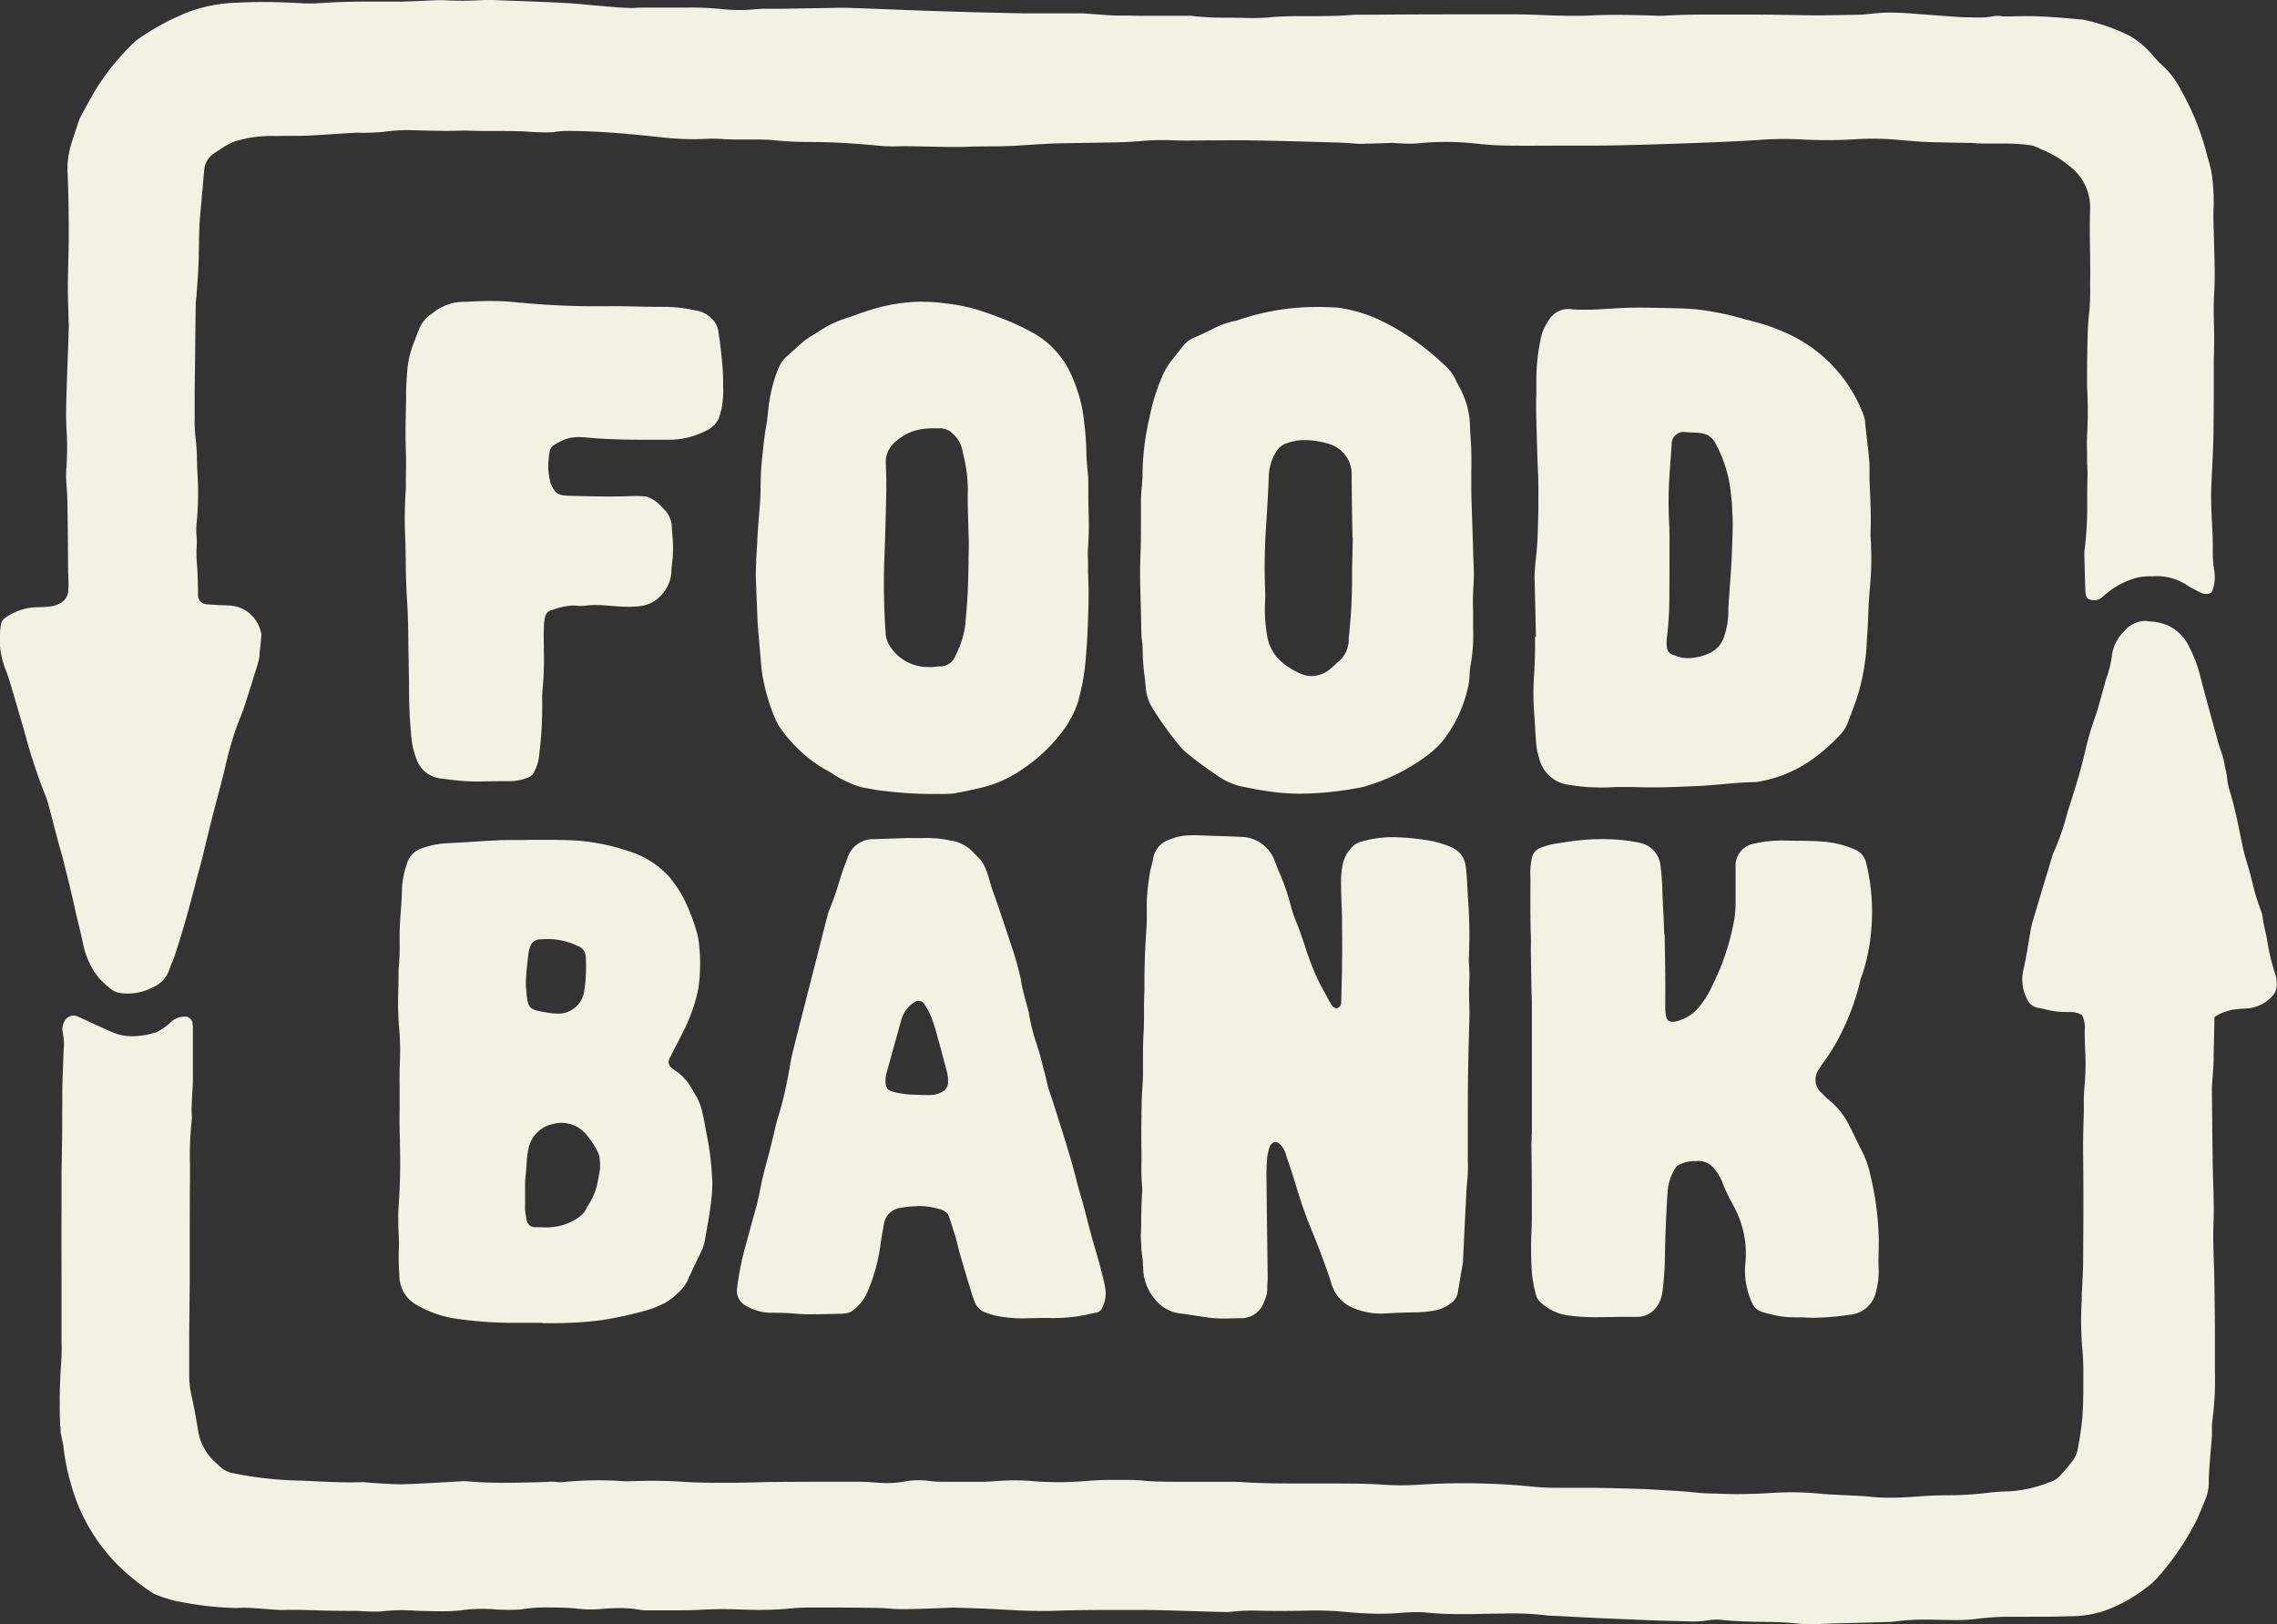
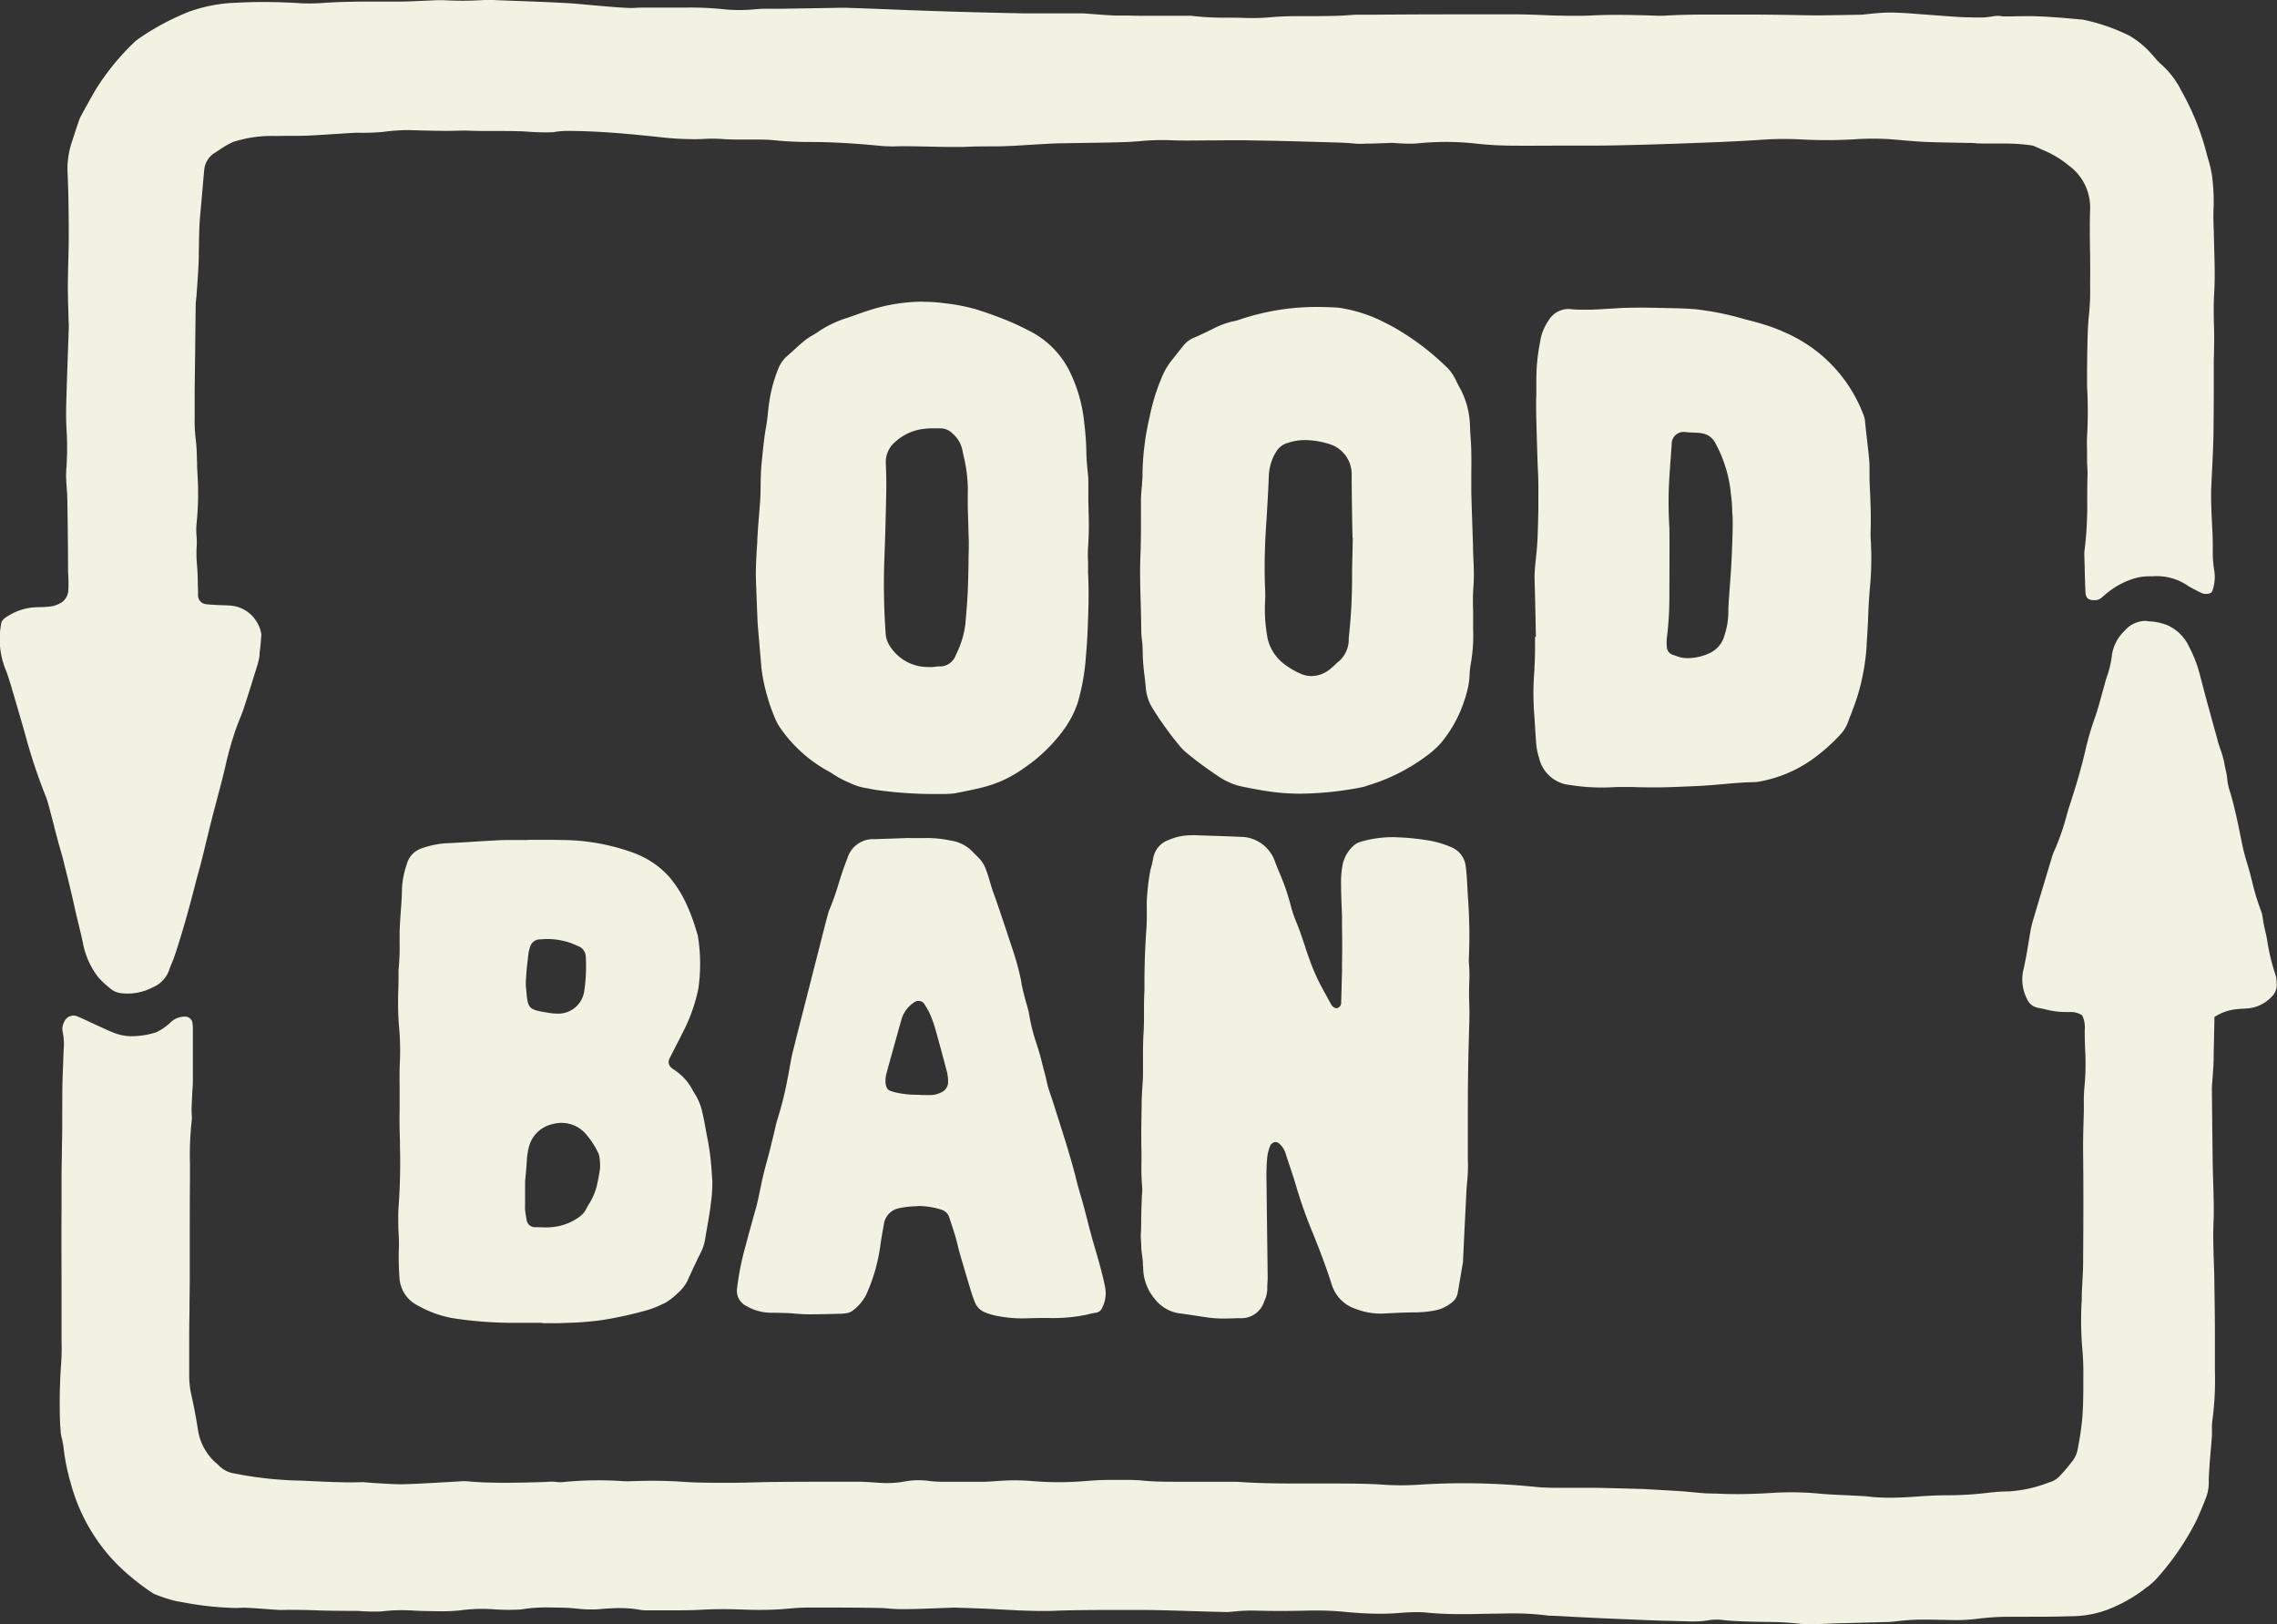
<svg xmlns="http://www.w3.org/2000/svg" id="logo-foodbank" width="68.155" height="48.615" viewBox="0 0 68.155 48.615">
  <rect x="0" y="0" width="68.155" height="48.615" fill="#333333" stroke="none" />
  <path id="Path_12" data-name="Path 12" d="M54.752,68.615a9.027,9.027,0,0,1,1.075.056,2.52,2.52,0,0,0,.28.012c.237,0,.73-.025.743-.025l.77-.02.769-.021a2.456,2.456,0,0,0,.262-.017,6.669,6.669,0,0,1,.919-.055c.089,0,.4.005.46.007.142,0,.285.007.427.007a4.835,4.835,0,0,0,.633-.036,8.029,8.029,0,0,1,1-.064l.493,0c.432,0,.878,0,1.317-.015a3.162,3.162,0,0,0,1.124-.2,4.552,4.552,0,0,0,1.073-.595c.029-.028.132-.1.15-.111l.034-.029a2.128,2.128,0,0,0,.191-.177,8.024,8.024,0,0,0,1.171-1.688c.117-.223.317-.739.317-.739a1.284,1.284,0,0,0,.085-.5c0-.159.029-.554.032-.6.009-.114.055-.624.064-.765,0-.058,0-.116,0-.177a1.642,1.642,0,0,1,.013-.282,9.1,9.1,0,0,0,.076-1.462v-.105c0-.132,0-.263,0-.395,0-.17,0-.34,0-.511,0-.612-.01-1.174-.018-1.72,0-.189-.009-.378-.015-.568-.013-.379-.025-.771-.009-1.156.018-.413,0-.832-.01-1.238-.007-.215-.014-.437-.016-.655q-.013-1.064-.023-2.128c0-.025.005-.1.016-.251.014-.2.035-.47.037-.608,0-.282.011-.564.016-.85l.008-.426.037-.024a1.486,1.486,0,0,1,.678-.214c.059-.007.118-.01.175-.013l.1-.006a1.116,1.116,0,0,0,.739-.367.488.488,0,0,0,.132-.392l0-.03a.809.809,0,0,0-.034-.216,6.139,6.139,0,0,1-.254-1.065c-.015-.084-.035-.17-.054-.253a3.485,3.485,0,0,1-.072-.371.979.979,0,0,0-.059-.242,6.781,6.781,0,0,1-.26-.859c-.041-.163-.084-.33-.133-.492-.058-.19-.115-.381-.154-.574-.018-.087-.036-.174-.054-.26-.091-.45-.185-.916-.321-1.361a1.679,1.679,0,0,1-.082-.371,1.879,1.879,0,0,0-.05-.293c-.013-.061-.027-.123-.038-.187a2.665,2.665,0,0,0-.12-.428c-.029-.083-.058-.169-.083-.256l0-.016c-.177-.638-.362-1.3-.528-1.95a3.85,3.85,0,0,0-.316-.826,1.32,1.32,0,0,0-.66-.662l-.043-.015a1.627,1.627,0,0,0-.512-.1.7.7,0,0,0-.132-.013.847.847,0,0,0-.6.306,1.231,1.231,0,0,0-.374.746,3.015,3.015,0,0,1-.152.631c-.025.074-.047.152-.066.228l-.032.116c-.024.083-.047.166-.07.249-.052.191-.107.389-.172.58a8.953,8.953,0,0,0-.272.9c-.115.513-.263,1.042-.451,1.619-.049.152-.1.309-.14.46a7.186,7.186,0,0,1-.386,1.091,1.028,1.028,0,0,0-.052.148l-.088.292q-.245.811-.486,1.624a3.125,3.125,0,0,0-.077.344c-.016.1-.033.2-.049.294-.042.255-.086.519-.145.778a1.287,1.287,0,0,0,.1.913.436.436,0,0,0,.314.258c.072.014.143.029.215.045a2.46,2.46,0,0,0,.657.085l.1,0a.625.625,0,0,1,.343.085l.018.011.011.019a.813.813,0,0,1,.069.415c0,.022,0,.044,0,.065,0,.174.006.351.012.522a7.378,7.378,0,0,1-.019,1.113,4.316,4.316,0,0,0-.02.505c0,.085,0,.171,0,.256l-.005.177c-.01.34-.02.693-.016,1.04.012,1.053.009,2.1,0,3.261,0,.212-.012.426-.023.633-.006.12-.013.241-.018.361l0,.143a10.229,10.229,0,0,0,.009,1.384,8.008,8.008,0,0,1,.038.913c0,.1,0,.2,0,.3,0,.3-.006.615-.028.921a8.349,8.349,0,0,1-.119.842l-.019.105a.82.82,0,0,1-.128.325,5.222,5.222,0,0,1-.412.493.651.651,0,0,1-.258.17l-.069.023a3.939,3.939,0,0,1-1.184.265,6.025,6.025,0,0,0-.668.047,10.271,10.271,0,0,1-1.184.07c-.209,0-.485.008-.764.028-.322.024-.639.045-.961.045a5.572,5.572,0,0,1-.636-.034c-.127-.014-.259-.02-.386-.026l-.151-.008-.294-.014c-.2-.009-.409-.018-.613-.038a9.009,9.009,0,0,0-1.433-.024c-.377.024-.721.036-1.05.036-.216,0-.428-.005-.633-.015-.056,0-.114,0-.171-.005-.077,0-.157,0-.237-.009-.1-.008-.207-.018-.31-.028s-.214-.021-.32-.028c-.2-.014-.393-.025-.589-.036l-.269-.015-.1-.006c-.058,0-.114-.008-.172-.01l-.21-.006c-.406-.011-.825-.023-1.237-.03-.122,0-.243,0-.365,0s-.239,0-.359,0l-.274,0c-.268,0-.545,0-.818-.03-.712-.071-1.428-.107-2.127-.107-.447,0-.9.015-1.34.044a7.866,7.866,0,0,1-1.052,0c-.452-.031-.914-.034-1.36-.036h-.963c-.669,0-1.324,0-1.973-.045-.1-.007-.211-.007-.3-.007H38.25c-.21,0-.42,0-.63,0-.137,0-.274,0-.412,0-.355,0-.723,0-1.086-.037-.125-.012-.262-.018-.431-.018-.1,0-.195,0-.293,0s-.2,0-.295,0h-.014c-.206,0-.407.014-.6.029l-.116.008a9.318,9.318,0,0,1-1.505,0,6.355,6.355,0,0,0-.98-.011l-.122.008c-.139.01-.282.02-.424.022-.393,0-.786,0-1.179,0a3.436,3.436,0,0,1-.416-.025,2.32,2.32,0,0,0-.739.016,2.952,2.952,0,0,1-.742.04l-.153-.01c-.156-.011-.317-.023-.475-.023h-.564c-.631,0-1.278,0-1.924.007-.2,0-.41.007-.614.012-.239.006-.485.012-.729.012h-.176c-.424,0-.862,0-1.292-.032A14.149,14.149,0,0,0,20.9,64.4c-.027,0-.243.01-.323,0a10.687,10.687,0,0,0-1.747.024.929.929,0,0,1-.247,0,1.529,1.529,0,0,0-.3,0l-.327.011c-.3.007-.619.014-.929.014-.441,0-.806-.015-1.148-.047-.059-.006-.232.008-.259.01l-.476.027c-.363.021-.738.042-1.107.053-.214.006-.429-.007-.639-.02l-.227-.013c-.05,0-.354-.028-.354-.028-.12,0-.242.006-.372.006-.39,0-.784-.019-1.165-.037l-.32-.015a11.053,11.053,0,0,1-1.994-.212.813.813,0,0,1-.478-.236c-.019-.021-.11-.1-.129-.118a1.644,1.644,0,0,1-.5-.947c-.047-.318-.112-.665-.2-1.061a2.636,2.636,0,0,1-.063-.6c0-.177,0-.354,0-.531s0-.339,0-.509q0-.4.008-.8c0-.352.008-.7.009-1.057,0-.373,0-.746,0-1.119,0-.6,0-1.216.006-1.824,0-.156,0-.312,0-.467a9.272,9.272,0,0,1,.049-1.261.929.929,0,0,0,.006-.167,3.1,3.1,0,0,1,0-.395c0-.077.01-.165.013-.3l0-.017a3.6,3.6,0,0,0,.019-.37v-.126c0-.332,0-.863,0-1.393a1.633,1.633,0,0,0-.015-.213.224.224,0,0,0-.178-.162.523.523,0,0,0-.116,0,.607.607,0,0,0-.356.168,1.636,1.636,0,0,1-.439.3,2.472,2.472,0,0,1-.7.115,1.467,1.467,0,0,1-.556-.1c-.158-.063-.314-.136-.465-.205l-.344-.159c-.1-.047-.2-.094-.3-.134a.3.3,0,0,0-.381.166.438.438,0,0,0-.048.3,1.813,1.813,0,0,1,.03.555c0,.048-.005.1-.006.143-.006.176-.011.3-.015.418-.007.166-.013.309-.017.555s0,.466-.005.7c0,.189,0,.377,0,.566s-.006.377-.009.565c0,.275-.011.559-.011.838,0,.135,0,.271,0,.406,0,.181,0,.362,0,.543-.006.841,0,1.7,0,2.522q0,.573,0,1.145c0,.093,0,.187,0,.28a6.75,6.75,0,0,1-.018.769,16.846,16.846,0,0,0-.023,1.782c.014.084.01.215.03.3a2.706,2.706,0,0,1,.079.423,6.32,6.32,0,0,0,.207,1A5.483,5.483,0,0,0,5.479,66.93a7.114,7.114,0,0,0,1.048.837,4.351,4.351,0,0,0,.691.227l.154.026a9.564,9.564,0,0,0,1.574.176c.078,0,.156,0,.231-.006.12-.006.408.015.685.036.2.015.393.03.478.03h.012c.38-.008.766,0,1.139.014s1.157.014,1.157.014a6.143,6.143,0,0,0,.679.018,5.2,5.2,0,0,1,1.01-.026c.2.013.763.019.763.019a4.991,4.991,0,0,0,.622-.029,4.818,4.818,0,0,1,1.057-.025,6.188,6.188,0,0,0,.745,0,4.521,4.521,0,0,1,.811-.06c.136,0,.469.008.469.008.134,0,.268.015.4.027a3.652,3.652,0,0,0,.631.019c.188-.017.412-.035.642-.035a3.341,3.341,0,0,1,.644.057,1.52,1.52,0,0,0,.165.01h.783c.264,0,.575,0,.888-.019.363-.02.739-.022,1.181-.005.19.007.363.011.527.011.3,0,.565-.011.82-.034.2-.018.439-.037.685-.037h.093c.584,0,1.217,0,1.989.013.1,0,.2.01.3.018s.165.014.248.016c.314.009.945-.016,1.342-.032.181-.007.312-.012.36-.012,0,0,.822.024,1.19.044l.094.005c.443.025.9.051,1.351.051.141,0,.273,0,.4-.007.427-.016.861-.02,1.281-.022l.35,0c.348,0,.7,0,1.043,0,.4,0,1.073.024,1.618.04.375.012.812.021.817.021.085,0,.171-.012.256-.019a5.207,5.207,0,0,1,.564-.025c.5.015,1.015.016,1.67,0a8.95,8.95,0,0,1,1.005.035c.428.041.776.06,1.094.06.163,0,.322-.005.474-.015l.122-.009c.167-.012.339-.024.509-.024a2.766,2.766,0,0,1,.286.013,10.034,10.034,0,0,0,1.043.046c.208,0,.415,0,.623-.007l.275-.005c.2,0,.4-.008.6-.008a7.893,7.893,0,0,1,1.084.062c.053.007.232.011.265.012l.3.016.425.023c.286.014.572.029.857.04l.505.021c.471.021.958.042,1.437.051l.225.007c.11,0,.223.008.335.008a2.713,2.713,0,0,0,.5-.04,1.567,1.567,0,0,1,.429,0c.421.047,1.23.053,1.23.053" transform="translate(-1.933 -20.068)" fill="#f2f2e2" />
  <path id="Path_13" data-name="Path 13" d="M7.87.061c-.264,0-.522.007-.767.021A4.623,4.623,0,0,0,5.667.348a7.507,7.507,0,0,0-1.5.8,1.13,1.13,0,0,0-.164.132A7.352,7.352,0,0,0,2.9,2.626c-.176.292-.341.6-.487.864-.037.068-.153.426-.209.6L2.169,4.2a2.545,2.545,0,0,0-.148.946c.013.242.026.744.026.744.006.41.013.834.01,1.252,0,.226-.008.456-.013.679-.006.252-.013.513-.013.769s.008.515.017.787c0,.126.008.254.012.387-.007.211-.015.42-.022.631-.019.534-.039,1.085-.054,1.636-.01.363-.006.64.012.9a8.267,8.267,0,0,1,0,.913c0,.049,0,.1-.008.147-.006.1-.012.2-.009.3s.01.214.018.319.017.239.019.359c.011.639.018,1.291.021,1.993,0,.078,0,.166.007.256.006.154.011.314,0,.45a.461.461,0,0,1-.3.416,1.072,1.072,0,0,1-.143.054,2.477,2.477,0,0,1-.4.035c-.093,0-.18.006-.264.015a1.693,1.693,0,0,0-.685.243c-.1.058-.2.131-.214.223a2.449,2.449,0,0,0,.14,1.415c.048.11.144.43.144.43.143.486.291.988.432,1.484a16.484,16.484,0,0,0,.625,1.878c.039.093.107.357.107.357.043.163.086.328.128.492s.089.343.135.515c.02.075.041.149.063.223.028.1.058.2.083.3l.065.263c.09.36.183.733.262,1.1.038.176.081.353.123.525.05.2.1.41.142.618a2.457,2.457,0,0,0,.421.955,2.054,2.054,0,0,0,.337.331l.073.062a.605.605,0,0,0,.331.128,1.589,1.589,0,0,0,.917-.175.873.873,0,0,0,.5-.528c.025-.076.056-.151.086-.222s.055-.133.077-.2c.266-.8.479-1.6.635-2.211.025-.1.051-.193.078-.29s.059-.213.086-.32c.047-.185.091-.369.136-.554.055-.225.109-.45.166-.674.051-.2.105-.407.159-.611.088-.33.178-.671.257-1.007a9.809,9.809,0,0,1,.339-1.183q.041-.11.085-.218c.048-.121.1-.246.138-.371.133-.405.261-.82.385-1.221a2.242,2.242,0,0,0,.075-.313c0-.1.015-.191.026-.282.013-.111.029-.362.029-.362a1.018,1.018,0,0,0-.17-.423,1,1,0,0,0-.774-.439c-.068-.006-.138-.008-.207-.009l-.17-.007c-.113-.006-.23-.013-.346-.026a.267.267,0,0,1-.229-.269c0-.1,0-.2-.006-.294,0-.2-.007-.405-.024-.606a3.755,3.755,0,0,1-.008-.6,2.07,2.07,0,0,0-.006-.277,1.843,1.843,0,0,1,0-.357,9.04,9.04,0,0,0,.026-1.525L5.9,13.981c0-.077,0-.155-.006-.233a5.339,5.339,0,0,0-.037-.615,4.55,4.55,0,0,1-.03-.648c0-.088,0-.175,0-.263,0-.115,0-.231,0-.343,0-.067,0-.135,0-.2l.012-.959q.009-.811.019-1.622a1.231,1.231,0,0,1,.013-.137c0-.031.008-.062.01-.092.007-.11.015-.22.023-.33.019-.276.039-.562.046-.842,0-.113,0-.226.006-.338,0-.319.01-.65.041-.977.022-.226.054-.6.079-.884.028-.327.036-.412.038-.426a.681.681,0,0,1,.319-.5c.038-.023.081-.051.128-.083a2.9,2.9,0,0,1,.4-.233,3.741,3.741,0,0,1,1.3-.184s.314-.006.386-.006h.241c.091,0,.2,0,.31-.005.243-.011.49-.027.73-.043l.444-.028c.1-.006.227-.014.311-.017a6.809,6.809,0,0,0,.76-.022,6.375,6.375,0,0,1,.669-.055l.159,0c.414.013.759.02,1.085.023,0,0,.208,0,.3-.006.129,0,.257-.008.385,0,.23.008.447.009.646.009h.272c.176,0,.366,0,.572.007.1,0,.2.009.3.015a6.962,6.962,0,0,0,.726.015,2.276,2.276,0,0,1,.471-.039h.079c.925.009,1.849.1,2.717.194a8.668,8.668,0,0,0,.922.052h.062c.085,0,.17,0,.255-.007a4.71,4.71,0,0,1,.522,0c.2.017.4.019.565.019h.429c.188,0,.41,0,.635.025.329.032.671.048,1.018.048h.029c.589,0,1.213.034,2.025.109a3.969,3.969,0,0,0,.487.022c.351-.01.708,0,1.052.007.234.005.477.011.714.011.164,0,.312,0,.451-.008.2-.008.4-.009.6-.01.176,0,.357,0,.535-.008.215-.007.434-.021.646-.035l.346-.021.094-.005c.162-.009.33-.019.5-.022l.72-.012c.387-.006.788-.011,1.181-.023.171-.005.345-.018.514-.031a7.151,7.151,0,0,1,.893-.028c.143.007.3.011.479.011h.06l.655-.005c.4,0,.8-.009,1.2,0,.663.008,1.337.027,1.988.046l.389.011c.261.007.531.014.8.043A3.013,3.013,0,0,0,40.9,4.3c.158,0,.326-.007.474-.013.114,0,.217-.009.3-.01.232.017.389.025.517.025a2.844,2.844,0,0,0,.314-.017,8.351,8.351,0,0,1,1.778.025c.282.029.583.046.9.05.488.006.977,0,1.465,0l.553,0c.451,0,.917,0,1.374-.013.626-.013,1.307-.034,2.079-.063.681-.026,1.385-.052,2.076-.1a9.727,9.727,0,0,1,1.14-.012,14.42,14.42,0,0,0,1.62,0,7.953,7.953,0,0,1,1.234.007s.628.058.9.069c.3.013.6.018.887.023l.466.009a1.313,1.313,0,0,1,.193.012c.064,0,.16.006.294.006l.286,0,.322,0a5.219,5.219,0,0,1,.784.063c.032.016.058.026.086.038a1.324,1.324,0,0,1,.163.075,2.99,2.99,0,0,1,.829.491,1.544,1.544,0,0,1,.628,1.271c-.015.469-.01.947,0,1.41,0,.253.005.507,0,.761v.156a6.83,6.83,0,0,1-.029.8c-.025.221-.04.455-.048.759-.008.323-.012.651-.015.969,0,0,0,.394,0,.473a13.047,13.047,0,0,1,0,1.5c-.01.176,0,.358,0,.534,0,.062,0,.123,0,.185s0,.109.007.164c0,.08.01.163.007.247-.009.286-.009.527-.01.76a10.865,10.865,0,0,1-.086,1.57q0,.177.008.355c.006.281.012.573.027.857.009.163.084.229.259.229H62.7a.315.315,0,0,0,.2-.071l.059-.051c.049-.043.1-.087.154-.127a2.323,2.323,0,0,1,.877-.43,1.754,1.754,0,0,1,.423-.035,1.651,1.651,0,0,1,1.1.3c.121.067.243.13.358.188a.345.345,0,0,0,.214.035c.1-.014.127-.06.14-.1a1.237,1.237,0,0,0,.046-.63,3.249,3.249,0,0,1-.038-.575c0-.038,0-.077,0-.115,0-.309-.015-.519-.025-.722s-.022-.427-.025-.752c0-.12,0-.242.008-.366q.01-.239.023-.478c.015-.317.031-.645.038-.967.008-.465.01-.939.011-1.4,0-.244,0-.487,0-.731,0-.109,0-.218.006-.327,0-.132.006-.264.006-.4,0-.157,0-.314-.007-.471-.006-.307-.013-.625.006-.938.028-.465.015-.939,0-1.4,0-.12-.006-.241-.009-.362,0-.069,0-.138-.006-.206-.005-.17-.011-.345-.005-.52a6.027,6.027,0,0,0-.046-1.069,3.746,3.746,0,0,0-.115-.488c-.024-.083-.047-.165-.068-.249a7.578,7.578,0,0,0-.727-1.778,2.611,2.611,0,0,0-.605-.8,1.614,1.614,0,0,1-.183-.189c-.024-.028-.048-.056-.073-.082a2.681,2.681,0,0,0-.7-.59A5.756,5.756,0,0,0,62.326.585a.268.268,0,0,0-.039,0c-.015,0-.954-.1-1.537-.1-.169,0-.351,0-.572.007-.067,0-.135,0-.2,0S59.87.476,59.818.476a.892.892,0,0,0-.167.013,2.215,2.215,0,0,1-.429.036c-.086,0-.172,0-.257-.006l-.1,0c-.215-.006-.432-.023-.642-.038L57.915.457c-.139-.009-.278-.02-.416-.03-.315-.025-.641-.05-.961-.05-.284,0-.792.064-.8.064L55.32.448c-.266.006-.878.013-.878.013-.29,0-.585-.007-.869-.012-.32-.006-1-.012-1-.012-.241,0-.481,0-.722,0s-.481,0-.721,0c-.518,0-.917.01-1.294.032-.095.005-.209.006-.323,0L49.2.458C48.925.452,48.64.446,48.36.446c-.26,0-.489.006-.7.017-.141.008-.294.011-.469.011-.148,0-.3,0-.442-.005-.2,0-.4-.011-.6-.018C45.87.44,45.582.43,45.3.43h-.431c-1.207,0-2.434,0-3.62.01l-.566,0c-.1,0-.2.007-.292.014l-.156.01-.126.007c-.107.007-.614.013-.728.013h-.341c-.288,0-.628,0-.972.03a6.42,6.42,0,0,1-.778.025C37.1.531,36.91.53,36.725.529A8.223,8.223,0,0,1,35.654.474a.832.832,0,0,0-.12,0h-.078l-.486,0h-.487c-.262,0-.477,0-.676-.007-.132,0-.264,0-.4,0-.092,0-.647-.039-.973-.066h-.654C31.4.4,30.995.4,30.6.4,29.317.375,28.023.339,26.753.286,26.375.271,26,.257,25.616.244L25.308.233c-.029,0-.131,0-.131,0l-.508.009L23.457.262c-.094,0-.188,0-.281,0h-.185a3.674,3.674,0,0,0-.386.016A4.712,4.712,0,0,1,21.594.271,9.507,9.507,0,0,0,20.543.228H20.3l-.94,0c-.119,0-.246,0-.373.01-.3.021-1.65-.124-1.948-.14C16.435.063,15.82.041,15.226.02L14.885.007a3.818,3.818,0,0,0-.5,0,9.953,9.953,0,0,1-1.1,0C13.243.008,13.1.006,13.07.007l-.388.017c-.214.01-.435.02-.653.024-.166,0-.333,0-.5,0-.151,0-.3,0-.451,0l-.209,0c-.375.005-.763.011-1.142.037A5.6,5.6,0,0,1,9.039.1C8.615.074,8.232.061,7.87.061" transform="translate(0 -0.001)" fill="#f2f2e2" />
  <path id="Path_14" data-name="Path 14" d="M72.536,51.991a1.651,1.651,0,0,0-.694.138.7.7,0,0,0-.468.544,2.638,2.638,0,0,1-.061.267c-.009.035-.018.069-.026.1a6.874,6.874,0,0,0-.108.95c0,.266.009.541-.011.812-.043.593-.062,1.2-.057,1.84-.014.208-.014.413-.014.629s0,.425-.013.641c-.017.254-.017.514-.017.766,0,.156,0,.316,0,.475,0,.134-.012.27-.02.4s-.017.285-.02.427l0,.1c-.008.444-.017.9-.006,1.354,0,.113,0,.228,0,.34a6.9,6.9,0,0,0,.024.778,1.374,1.374,0,0,1-.01.208c-.007.242-.02.475-.022.722,0,.145,0,.3-.011.444-.006.1.012.229.012.352,0,.169.041.334.05.5,0,.044,0,.088.008.133a1.471,1.471,0,0,0,.339.948,1.152,1.152,0,0,0,.721.438c.175.021.35.048.52.074.133.021.265.041.4.059a3.293,3.293,0,0,0,.438.025c.134,0,.272-.005.4-.01l.114,0a.714.714,0,0,0,.69-.5l.011-.026a.894.894,0,0,0,.082-.342c0-.07,0-.139.006-.206s.007-.114.006-.169q-.007-.642-.016-1.283-.011-.874-.021-1.747a5.286,5.286,0,0,1,.025-.547,1.362,1.362,0,0,1,.049-.234,1.052,1.052,0,0,1,.051-.134c0-.006.08-.084.137-.084a.183.183,0,0,1,.107.033.669.669,0,0,1,.219.357q.05.153.1.3c.079.236.16.48.23.725a13.644,13.644,0,0,0,.475,1.321c.182.451.39.985.561,1.528a1.112,1.112,0,0,0,.71.727,2.063,2.063,0,0,0,.875.14c.359-.021.634-.031.891-.033a3.33,3.33,0,0,0,.614-.058,1.114,1.114,0,0,0,.492-.228.456.456,0,0,0,.188-.29q.081-.468.16-.937a.1.1,0,0,0,0-.017V64.72l.023-.475q.027-.571.056-1.142l.008-.166c.009-.2.019-.415.042-.625a4.806,4.806,0,0,0,.015-.628c0-.092,0-.184,0-.275q0-.371,0-.741c0-.533,0-1.085.009-1.627.007-.491.022-.991.036-1.473.008-.284,0-.462-.008-.746,0-.23,0-.327.01-.544.01-.356-.026-.426-.015-.622a15.547,15.547,0,0,0-.03-1.832c-.005-.083-.01-.166-.014-.25-.011-.215-.022-.438-.051-.653a.7.7,0,0,0-.431-.573,2.913,2.913,0,0,0-.666-.2,7.6,7.6,0,0,0-1.039-.1,3.383,3.383,0,0,0-1.016.14.531.531,0,0,0-.216.125,1.062,1.062,0,0,0-.319.565,2.9,2.9,0,0,0-.044.6c0,.194.008.391.014.582,0,0,.014.319.014.362,0,.536.012.809,0,1.387,0,.041,0,.2,0,.238q-.011.478-.025.954a.163.163,0,0,1-.14.167.1.1,0,0,1-.053-.014.28.28,0,0,1-.092-.075l-.087-.156c-.1-.188-.214-.383-.31-.58a5.986,5.986,0,0,1-.261-.621c-.049-.137-.1-.275-.141-.413-.08-.238-.162-.484-.258-.72a3.238,3.238,0,0,1-.164-.484,6.784,6.784,0,0,0-.348-1.008c-.042-.1-.084-.206-.124-.31a1.1,1.1,0,0,0-.658-.681,1.029,1.029,0,0,0-.3-.065l-.246-.01c-.4-.017-1.264-.044-1.282-.044" transform="translate(-36.855 -26.99)" fill="#f2f2e2" />
-   <path id="Path_15" data-name="Path 15" d="M100.286,61.87a.622.622,0,0,1,.538.283l.008.011a1.443,1.443,0,0,1,.189.334,4.493,4.493,0,0,0,.279.6c.039.073.078.147.115.221a2.944,2.944,0,0,1,.3,1.621,2.253,2.253,0,0,0,.2,1.174.457.457,0,0,0,.272.265c.149.053.478.124.478.124a3.061,3.061,0,0,0,.595.048c.092,0,.184,0,.276.008.073,0,.148.006.224.006a8.094,8.094,0,0,0,1.065-.089.884.884,0,0,0,.808-.723,2.274,2.274,0,0,0,.073-.634c-.011-.2-.006-.4,0-.59,0-.136.006-.276,0-.413a8.8,8.8,0,0,0-.245-1.8,2.884,2.884,0,0,0-.267-.763c-.064-.118-.123-.24-.179-.359s-.113-.237-.175-.351a2.219,2.219,0,0,0-.646-.816,1.391,1.391,0,0,1-.162-.162.528.528,0,0,1-.1-.759,1.026,1.026,0,0,1,.1-.154l.045-.061a6.119,6.119,0,0,0,.581-1,6.96,6.96,0,0,0,.5-1.436c.009-.042.051-.151.057-.167a5.5,5.5,0,0,0,.27-1.366,6.051,6.051,0,0,0-.151-1.959.562.562,0,0,0-.334-.411,2.943,2.943,0,0,0-.95-.239c-.28-.022-.568-.025-.846-.027l-.373-.006a3.652,3.652,0,0,0-.86.094.667.667,0,0,0-.549.621c0,.049,0,.1,0,.146s0,.07,0,.1q0,.48,0,.959a2.832,2.832,0,0,1-.044.468,7.167,7.167,0,0,1-.652,1.953,2.781,2.781,0,0,1-.438.689,1.249,1.249,0,0,1-.691.392.249.249,0,0,1-.124-.008.158.158,0,0,1-.118-.1,1.248,1.248,0,0,1-.037-.263c0-.133,0-.266,0-.4s.006-.289,0-.433c0-.393-.009-.793-.016-1.181l0-.151c0-.05-.018-.1-.019-.152-.007-.4-.027-.586-.049-1.1a7.664,7.664,0,0,0-.061-.89.774.774,0,0,0-.673-.686,5.4,5.4,0,0,0-1.082-.1q-.143,0-.286.005a8.235,8.235,0,0,0-.947.108l-.175.026a2.116,2.116,0,0,0-.427.122.4.4,0,0,0-.259.308,2.015,2.015,0,0,0-.044.516c.005.214,0,.434,0,.627,0,.405,0,.815.014,1.16.007.163,0,.44,0,.44.007.372.01.75.018,1.131,0,.107.013.385.013.385q0,1.981,0,3.961s-.014.267-.013.384c.005.539.013,1.011.012,1.4,0,.452.008.771-.012,1.18a10.771,10.771,0,0,0,.018,1.276,3.438,3.438,0,0,0,.116.6.433.433,0,0,0,.113.21,1.517,1.517,0,0,0,.807.411,5.923,5.923,0,0,0,1,.058c.217,0,.434-.007.65-.009,0,0,.439,0,.483,0a.718.718,0,0,0,.529-.259.955.955,0,0,0,.2-.455,8.681,8.681,0,0,0,.075-.9c.012-.745.038-1.427.082-2.085a1.5,1.5,0,0,1,.267-.8l.014-.015a1.045,1.045,0,0,1,.519-.148c.029,0,.057,0,.084,0" transform="translate(-49.473 -27.122)" fill="#f2f2e2" />
-   <path id="Path_16" data-name="Path 16" d="M27.767,18.736c-.218,0-.453.008-.761.025a1.464,1.464,0,0,0-.979.339.981.981,0,0,0-.4.465c-.051.125-.1.253-.147.378l-.035.092a2.755,2.755,0,0,0-.175.755c-.022.262-.034.474-.038.668l0,.228c-.012.505-.024,1.028-.007,1.541.009.265.006.531,0,.789,0,.113,0,.226,0,.336a12.759,12.759,0,0,0-.025,1.321c.013.291.018.587.022.873,0,.216.007.432.014.649.005.166.015.337.025.5s.02.339.025.51c.008.246.011.5.014.739,0,.19.005.381.01.571,0,.208.007.415.009.623,0,.5.009,1.018.061,1.524a2.535,2.535,0,0,0,.168.8.871.871,0,0,0,.728.567l.246.029a5.789,5.789,0,0,0,.708.059l.242,0c.3-.005.6-.011.9-.008A1.533,1.533,0,0,0,28.88,33a.319.319,0,0,0,.175-.152,1.251,1.251,0,0,0,.151-.449,11.479,11.479,0,0,0,.1-1.5c0-.056,0-.112,0-.168a2.7,2.7,0,0,1,.009-.346,9.164,9.164,0,0,0,.04-1.169v-.1c0-.188-.007-.383,0-.576a1.7,1.7,0,0,1,.038-.351A.265.265,0,0,1,29.549,28l.119-.036a1.923,1.923,0,0,1,.569-.113,1.021,1.021,0,0,1,.128.008,1.22,1.22,0,0,0,.275-.009,2.187,2.187,0,0,1,.265-.015c.134,0,.267.01.382.019l.061.005c.181.015.369.03.553.03a2.442,2.442,0,0,0,.38-.027,1.011,1.011,0,0,0,.676-.427,1.085,1.085,0,0,0,.218-.622c0-.092.013-.184.023-.272.008-.064.016-.129.02-.194a3.644,3.644,0,0,0,0-.371c0-.084-.01-.167-.016-.251s-.011-.14-.014-.21a.8.8,0,0,0-.239-.551l-.071-.073a1.072,1.072,0,0,0-.408-.285.5.5,0,0,0-.117-.025l-.051,0a2.321,2.321,0,0,0-.264-.008c-.226.01-.465.015-.73.015-.368,0-.741-.01-1.1-.019h-.031a2.5,2.5,0,0,1-.261-.019.362.362,0,0,1-.264-.174.835.835,0,0,1-.1-.211,1.86,1.86,0,0,1-.053-.695c.032-.345.05-.374.32-.513l.047-.025a1.165,1.165,0,0,1,.545-.123,2,2,0,0,1,.2.011c.615.06,1.23.069,1.8.069h.764a2.434,2.434,0,0,0,1.093-.3.707.707,0,0,0,.354-.426,2.574,2.574,0,0,0,.1-.864c0-.051,0-.1,0-.153a6.24,6.24,0,0,0-.046-.721l-.015-.154c-.019-.191-.046-.4-.089-.664a.614.614,0,0,0-.2-.351.816.816,0,0,0-.434-.232L33.8,19a4.292,4.292,0,0,0-.744-.088s-.612,0-.9-.01c-.321-.007-.652-.015-.977-.009l-.332,0c-.738,0-1.53-.041-2.419-.127-.205-.02-.422-.029-.662-.029" transform="translate(-13.077 -9.727)" fill="#f2f2e2" />
  <path id="Path_17" data-name="Path 17" d="M52.056,18.776a5.289,5.289,0,0,0-1.575.248c-.163.051-.327.109-.485.166l-.191.067a3.246,3.246,0,0,0-.853.4c-.064.047-.132.088-.2.127a1.984,1.984,0,0,0-.223.147c-.111.088-.218.186-.321.28-.071.065-.142.13-.215.192a.986.986,0,0,0-.265.38,4.269,4.269,0,0,0-.27.994c-.018.112-.03.227-.042.339-.014.137-.029.277-.055.415-.047.249-.071.506-.1.754-.009.095-.018.189-.028.284-.026.238-.03.483-.035.72,0,.205-.008.418-.026.628-.026.311-.056.664-.073,1.006,0,.085-.009.169-.014.254-.018.316-.037.643-.025.962.013.367.047,1.235.052,1.3l.02.236q.037.428.074.857c0,.03.005.061.008.092a2.268,2.268,0,0,0,.032.277l0,.014a5.956,5.956,0,0,0,.37,1.3l.009.019a1.511,1.511,0,0,0,.162.3,4.189,4.189,0,0,0,1.359,1.252,2.57,2.57,0,0,1,.262.157,2.75,2.75,0,0,0,.425.222l.127.058a1.74,1.74,0,0,0,.437.119c.066.013.133.025.2.04a12.476,12.476,0,0,0,1.958.13,3.328,3.328,0,0,0,.395-.013L53,33.494c.284-.055.578-.113.862-.185a3.546,3.546,0,0,0,1.191-.553A4.834,4.834,0,0,0,56.3,31.549a2.962,2.962,0,0,0,.389-.764,6.451,6.451,0,0,0,.246-1.392c.05-.53.065-1.075.079-1.6l0-.164c.006-.223-.008-.613-.016-.77H57v-.082c0-.075,0-.147,0-.218a3.414,3.414,0,0,1,0-.437,9.31,9.31,0,0,0,.015-1.037c0-.136-.006-.272-.007-.406,0-.059,0-.118,0-.177,0-.121,0-.246,0-.367s-.016-.23-.027-.342c-.014-.164-.03-.334-.032-.5a8.166,8.166,0,0,0-.062-.874,4.494,4.494,0,0,0-.435-1.55,2.693,2.693,0,0,0-1.078-1.148,7.936,7.936,0,0,0-1.1-.5c-.2-.076-.413-.149-.633-.218a5.6,5.6,0,0,0-.9-.175,4.927,4.927,0,0,0-.682-.048m.206,10.931a1.346,1.346,0,0,1-1.207-.643.736.736,0,0,1-.116-.354,20.921,20.921,0,0,1-.041-2.2c.024-.587.041-1.21.058-2.021.006-.281,0-.577-.013-.88a.78.78,0,0,1,.263-.623,1.529,1.529,0,0,1,.917-.411,1.9,1.9,0,0,1,.231-.011h.053c.048,0,.1,0,.142,0a.519.519,0,0,1,.4.162.884.884,0,0,1,.282.471c.012.058.024.115.036.173a4.441,4.441,0,0,1,.132,1.01c-.008.361,0,.716.015,1.091,0,.16.01.321.013.483,0,.146,0,.289-.007.434,0,.337-.01.685-.023,1.03-.009.246-.03.5-.05.736q-.012.138-.023.276a2.786,2.786,0,0,1-.272.89l-.025.057a.5.5,0,0,1-.472.313c-.043,0-.087,0-.133.01a1.579,1.579,0,0,1-.161.011" transform="translate(-24.432 -9.747)" fill="#f2f2e2" />
  <path id="Path_18" data-name="Path 18" d="M76.282,19.108a7.2,7.2,0,0,0-2.37.388,1.046,1.046,0,0,1-.133.035,2.464,2.464,0,0,0-.614.221s-.4.2-.578.271a.832.832,0,0,0-.335.251l-.366.463a2.029,2.029,0,0,0-.263.456,5.94,5.94,0,0,0-.37,1.19,7.871,7.871,0,0,0-.217,1.822c0,.042-.012.158-.013.177,0,.052-.008.1-.012.156-.01.113-.02.23-.021.344,0,.195,0,.39,0,.584,0,.335,0,.681-.013,1.022-.023.488-.009.985.005,1.465.008.279.016.568.017.853a2.622,2.622,0,0,0,.021.276,2.511,2.511,0,0,1,.022.315,6,6,0,0,0,.055.751c.014.124.029.251.039.377a1.4,1.4,0,0,0,.225.633,10.318,10.318,0,0,0,.759,1.053,1.674,1.674,0,0,0,.222.232,11.354,11.354,0,0,0,1.013.744,1.924,1.924,0,0,0,.669.277c.327.067.677.135,1.032.174a6.635,6.635,0,0,0,.714.038,10.023,10.023,0,0,0,1.867-.2c.028-.005.132-.042.153-.049a5.64,5.64,0,0,0,1.705-.85,2.749,2.749,0,0,0,.488-.435,3.807,3.807,0,0,0,.558-.915,4.068,4.068,0,0,0,.241-.743,2.116,2.116,0,0,0,.044-.363,2.537,2.537,0,0,1,.039-.346,4.91,4.91,0,0,0,.067-1.036c0-.07,0-.139,0-.208,0-.112,0-.225,0-.337a6.424,6.424,0,0,1,.01-.726,5.892,5.892,0,0,0,0-.76c-.006-.146-.012-.284-.012-.421l-.009-.274c-.012-.367-.024-.716-.035-1.066,0,0-.008-.242-.008-.34q0-.2,0-.4c0-.242.006-.491,0-.736,0-.145-.011-.293-.02-.436-.008-.119-.015-.242-.019-.364a2.521,2.521,0,0,0-.282-1.1c-.015-.028-.113-.2-.139-.269a1.357,1.357,0,0,0-.331-.444,7.778,7.778,0,0,0-1.428-1.084c-.1-.063-.4-.215-.4-.215a4.387,4.387,0,0,0-1.177-.4,1.777,1.777,0,0,0-.3-.037c-.17-.009-.338-.014-.5-.014M76.1,30.156a.845.845,0,0,1-.353-.081,2.408,2.408,0,0,1-.519-.318,1.314,1.314,0,0,1-.466-.84,4.633,4.633,0,0,1-.055-1.027c.005-.105.005-.216,0-.329-.021-.443-.019-.929.005-1.483.008-.166.018-.332.029-.5q.012-.172.022-.344l.012-.211c.016-.289.033-.588.043-.882a1.489,1.489,0,0,1,.227-.713.592.592,0,0,1,.343-.253,1.633,1.633,0,0,1,.523-.083,2.527,2.527,0,0,1,.729.122.941.941,0,0,1,.657.908c0,.546.018,1.617.027,1.9h.007l-.022.961c0,.072,0,.143,0,.214a16.049,16.049,0,0,1-.1,1.82.871.871,0,0,1-.356.746,2.241,2.241,0,0,1-.193.177.887.887,0,0,1-.558.215" transform="translate(-36.839 -9.92)" fill="#f2f2e2" />
  <path id="Path_19" data-name="Path 19" d="M95.485,28.99l0,.083c0,.088,0,.175,0,.263,0,.191-.006.389-.018.584l0,.057a8.5,8.5,0,0,0-.016,1.2c.013.163.023.326.033.488.011.185.023.376.039.563a2.085,2.085,0,0,0,.085.4,1.049,1.049,0,0,0,.926.8,6.039,6.039,0,0,0,1.37.061s.381,0,.527,0c.21.009.427.01.678.01.3,0,.6-.013.893-.026l.309-.013c.259-.01.522-.034.777-.056.311-.028.633-.057.952-.062a.856.856,0,0,0,.153-.016,3.946,3.946,0,0,0,1.556-.641,5.53,5.53,0,0,0,.845-.736,1.14,1.14,0,0,0,.255-.394c.032-.088.065-.175.1-.263.07-.184.142-.374.2-.566a6.574,6.574,0,0,0,.261-1.473l0-.048c.02-.3.04-.612.05-.917.008-.245.026-.494.045-.734a9.1,9.1,0,0,0,.035-1.322l0-.054a2.656,2.656,0,0,1-.012-.291c.016-.456,0-.92-.023-1.369l-.009-.23c0-.081,0-.163,0-.245,0-.127,0-.258-.013-.384-.017-.181-.038-.364-.059-.542s-.045-.392-.063-.59a.606.606,0,0,0-.046-.179,4.371,4.371,0,0,0-2.344-2.463,5.18,5.18,0,0,0-.62-.236c-.148-.048-.3-.088-.451-.127l-.155-.04a8.5,8.5,0,0,0-1.47-.295c-.182-.015-.376-.025-.627-.03l-.241-.005c-.336-.008-.682-.016-1.023-.01-.235,0-.474.019-.7.032-.169.01-.344.021-.517.027q-.114,0-.228,0c-.133,0-.255,0-.372-.015a.687.687,0,0,0-.676.337,1.5,1.5,0,0,0-.246.588l-.007.045a5.744,5.744,0,0,0-.114,1.113c0,.14,0,.283,0,.42,0,.087-.006.173-.006.259,0,.18,0,.364.005.545q.017.651.038,1.3s.014.306.016.344c.009.213.008.427.007.633,0,.139,0,.278,0,.419,0,0-.013.614-.025.861-.025.551-.1.868-.087,1.248.014.44.039,1.694.039,1.694m4.562.639c-.047,0-.1,0-.142-.007a.974.974,0,0,1-.263-.075L99.6,29.53a.261.261,0,0,1-.17-.232,1.393,1.393,0,0,1,0-.269,9.721,9.721,0,0,0,.075-1.128c0-.138.01-1.934,0-2.179-.023-.4-.029-.784-.017-1.147.01-.292.032-.588.053-.874.012-.159.024-.317.033-.476a.362.362,0,0,1,.432-.359c.359.037.624-.034.845.273a3.963,3.963,0,0,1,.5,1.609,4.323,4.323,0,0,1,.035.442c0,.065.006.131.011.2.02.329-.034,1.376-.034,1.387-.009.17-.029.449-.049.718-.021.3-.046.631-.043.673a2.353,2.353,0,0,1-.114.776.818.818,0,0,1-.473.549,1.589,1.589,0,0,1-.64.138" transform="translate(-49.538 -9.932)" fill="#f2f2e2" />
  <path id="Path_20" data-name="Path 20" d="M29.1,66.751h.278c.178,0,.322,0,.453-.009a9.157,9.157,0,0,0,1.084-.089,11.482,11.482,0,0,0,1.349-.3,2.916,2.916,0,0,0,.383-.151l.114-.051a2.068,2.068,0,0,0,.4-.31,1.227,1.227,0,0,0,.272-.343l.044-.1c.113-.246.231-.5.355-.746a1.411,1.411,0,0,0,.137-.415c.021-.133.045-.266.068-.4.037-.21.075-.427.1-.641a4.7,4.7,0,0,0,.048-.7l-.016-.211a7.813,7.813,0,0,0-.117-.993c-.023-.111-.043-.222-.063-.333-.032-.176-.065-.358-.108-.533a1.675,1.675,0,0,0-.187-.485c-.027-.042-.053-.084-.079-.126a1.637,1.637,0,0,0-.6-.665.193.193,0,0,1-.042-.032l-.006-.006a.224.224,0,0,1-.063-.286l.154-.3c.083-.163.167-.325.248-.489a5.019,5.019,0,0,0,.458-1.288,5.187,5.187,0,0,0-.015-1.606l-.044-.139a5.659,5.659,0,0,0-.33-.869,3.583,3.583,0,0,0-.467-.727,2.668,2.668,0,0,0-1.111-.745,6.353,6.353,0,0,0-2.042-.373c-.127,0-.263-.006-.427-.006l-.355,0-.275,0h0l-.082.006-.251,0-.249,0c-.115,0-.21,0-.3.006-.279.013-.563.03-.837.048s-.538.033-.807.046a2.7,2.7,0,0,0-.678.146.678.678,0,0,0-.453.473,2.626,2.626,0,0,0-.148.76c0,.222-.019.445-.034.662-.014.2-.029.4-.034.6,0,.11,0,.218,0,.327a6.912,6.912,0,0,1-.033.82c0,.2,0,.394-.006.586a9.552,9.552,0,0,0,.015,1.042,7.975,7.975,0,0,1,.032,1.107c-.014.273-.011.551-.008.82,0,.215,0,.437,0,.656-.009.3,0,.61.009.908l0,.143a18.25,18.25,0,0,1-.043,1.865c-.013.166-.005.54-.005.54,0,.076.005.15.009.224.007.129.014.263.008.413a8.047,8.047,0,0,0,.018.916.984.984,0,0,0,.531.816,3.328,3.328,0,0,0,1.081.39,11.921,11.921,0,0,0,1.754.137c.135,0,.27,0,.4,0H29.1m.087-2.858c-.067,0-.135,0-.2-.005l-.113,0a.248.248,0,0,1-.248-.22,2.974,2.974,0,0,1-.046-.3,1.2,1.2,0,0,1,0-.15c0-.023,0-.046,0-.069v-.629s.03-.306.04-.451l.013-.188a1.984,1.984,0,0,1,.05-.347.937.937,0,0,1,.736-.735.965.965,0,0,1,.993.315,2.542,2.542,0,0,1,.354.545.484.484,0,0,1,.039.124,2.13,2.13,0,0,1,.02.327c-.025.19-.05.319-.1.551a1.913,1.913,0,0,1-.241.547c-.037.063-.073.126-.106.191a.777.777,0,0,1-.241.226,1.6,1.6,0,0,1-.746.26,1.7,1.7,0,0,1-.2.011m.362-6.4a1.7,1.7,0,0,1-.273-.024l-.062-.011c-.522-.086-.556-.12-.6-.623,0-.045-.009-.094-.014-.148s0-.2,0-.2l.021-.288c.018-.177.037-.355.059-.532a1.35,1.35,0,0,1,.053-.194.307.307,0,0,1,.25-.2l.178-.011a2.092,2.092,0,0,1,.991.206.347.347,0,0,1,.24.315,4.923,4.923,0,0,1-.044,1.024.785.785,0,0,1-.781.687Z" transform="translate(-12.863 -27.147)" fill="#f2f2e2" />
  <path id="Path_21" data-name="Path 21" d="M51.3,63.168a2.29,2.29,0,0,1,.71.112.346.346,0,0,1,.226.225l.035.105c.05.15.1.3.147.46.029.1.055.2.079.3s.046.182.072.272c.088.3.183.625.3,1.01.037.121.081.261.134.392a.544.544,0,0,0,.3.305,1.934,1.934,0,0,0,.348.105,3.926,3.926,0,0,0,.9.076s.507-.017.724-.008l.142,0a4.853,4.853,0,0,0,.929-.1,2.585,2.585,0,0,1,.257-.056.248.248,0,0,0,.22-.168.945.945,0,0,0,.078-.608c-.045-.234-.108-.47-.167-.691-.038-.14-.079-.28-.12-.42s-.077-.26-.113-.391c-.043-.157-.084-.315-.124-.474-.037-.142-.073-.284-.111-.425-.028-.106-.06-.211-.09-.317-.043-.149-.088-.3-.126-.456-.154-.619-.35-1.238-.54-1.836q-.08-.251-.159-.5c-.021-.066-.043-.133-.066-.2a3.419,3.419,0,0,1-.124-.413c-.028-.134-.063-.269-.1-.4-.018-.071-.036-.141-.053-.212-.044-.183-.1-.367-.157-.545a5.451,5.451,0,0,1-.231-.932c-.009-.073-.192-.647-.23-.941a7.373,7.373,0,0,0-.191-.747c-.023-.071-.045-.142-.068-.213l-.112-.337c-.12-.362-.244-.736-.37-1.1-.03-.088-.063-.175-.094-.261-.079-.215-.125-.448-.214-.667a.96.96,0,0,0-.183-.322c-.064-.075-.142-.141-.211-.215a1.12,1.12,0,0,0-.65-.342,3.478,3.478,0,0,0-.778-.079c-.157.006-.5,0-.533,0l-.365.013-.623.021a.8.8,0,0,0-.8.545l-.089.237c-.067.18-.126.367-.182.549a7.508,7.508,0,0,1-.289.812c-.02.045-.133.487-.176.656l-.329,1.292q-.081.32-.163.638c-.138.54-.282,1.1-.418,1.649-.038.153-.066.314-.093.468-.019.105-.037.21-.059.315a10.741,10.741,0,0,1-.321,1.278c-.016.048-.084.351-.084.351-.038.154-.075.308-.113.462-.029.115-.06.23-.091.345-.066.247-.135.5-.185.756,0,0-.093.475-.147.664-.128.454-.225.805-.312,1.138a8.264,8.264,0,0,0-.258,1.268.511.511,0,0,0,.279.552,1.479,1.479,0,0,0,.725.2s.473,0,.683.022a5.173,5.173,0,0,0,.58.024c.252,0,.781-.015.781-.015a1.419,1.419,0,0,0,.216-.016.4.4,0,0,0,.16-.055,1.344,1.344,0,0,0,.439-.5,5.264,5.264,0,0,0,.418-1.431c.028-.206.064-.425.11-.67a.567.567,0,0,1,.471-.491,2.689,2.689,0,0,1,.541-.057m.356-3.326h-.21c-.06-.006-.13-.008-.2-.01a2.534,2.534,0,0,1-.379-.028l-.05-.008a1.661,1.661,0,0,1-.346-.084c-.139-.056-.136-.269-.134-.311a.833.833,0,0,1,.023-.185q.224-.814.452-1.626a.919.919,0,0,1,.409-.54.185.185,0,0,1,.1-.025.2.2,0,0,1,.171.079l.038.061a1.91,1.91,0,0,1,.134.241,3.5,3.5,0,0,1,.162.447c.106.375.215.777.353,1.3a1.265,1.265,0,0,1,.032.241l0,.025a.34.34,0,0,1-.215.347.781.781,0,0,1-.223.069.857.857,0,0,1-.113.006" transform="translate(-23.825 -27.071)" fill="#f2f2e2" />
</svg>